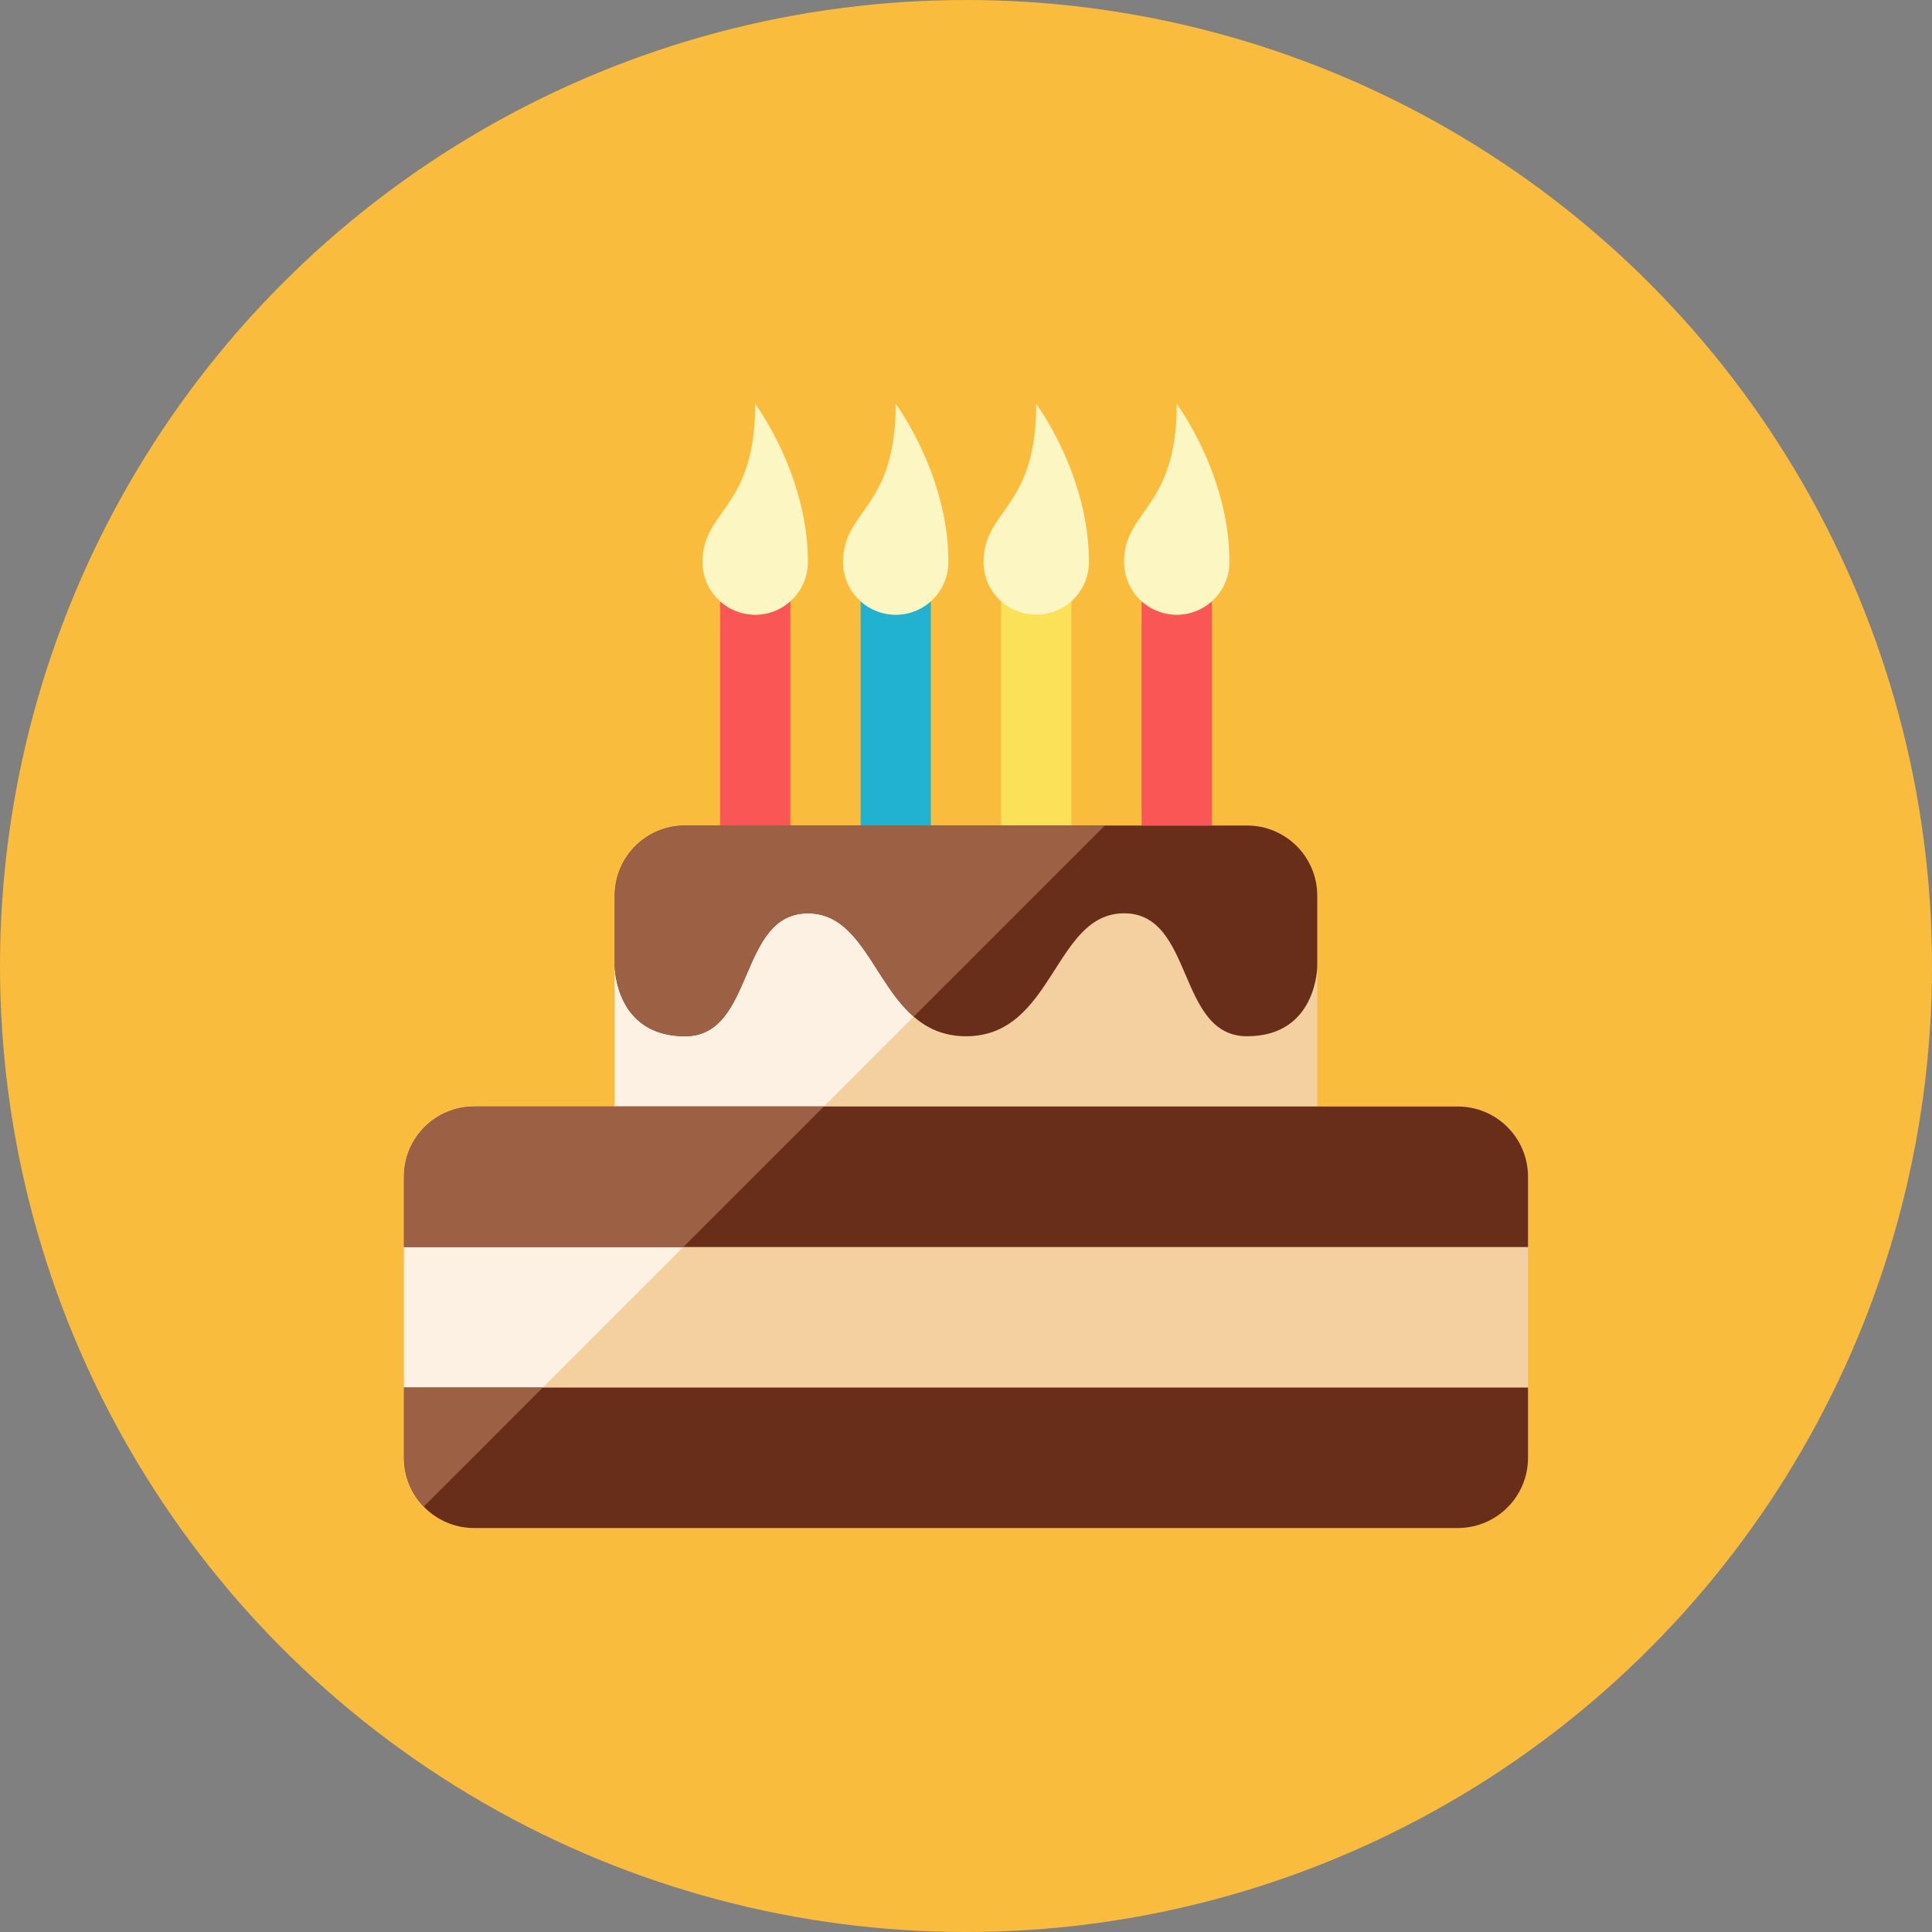
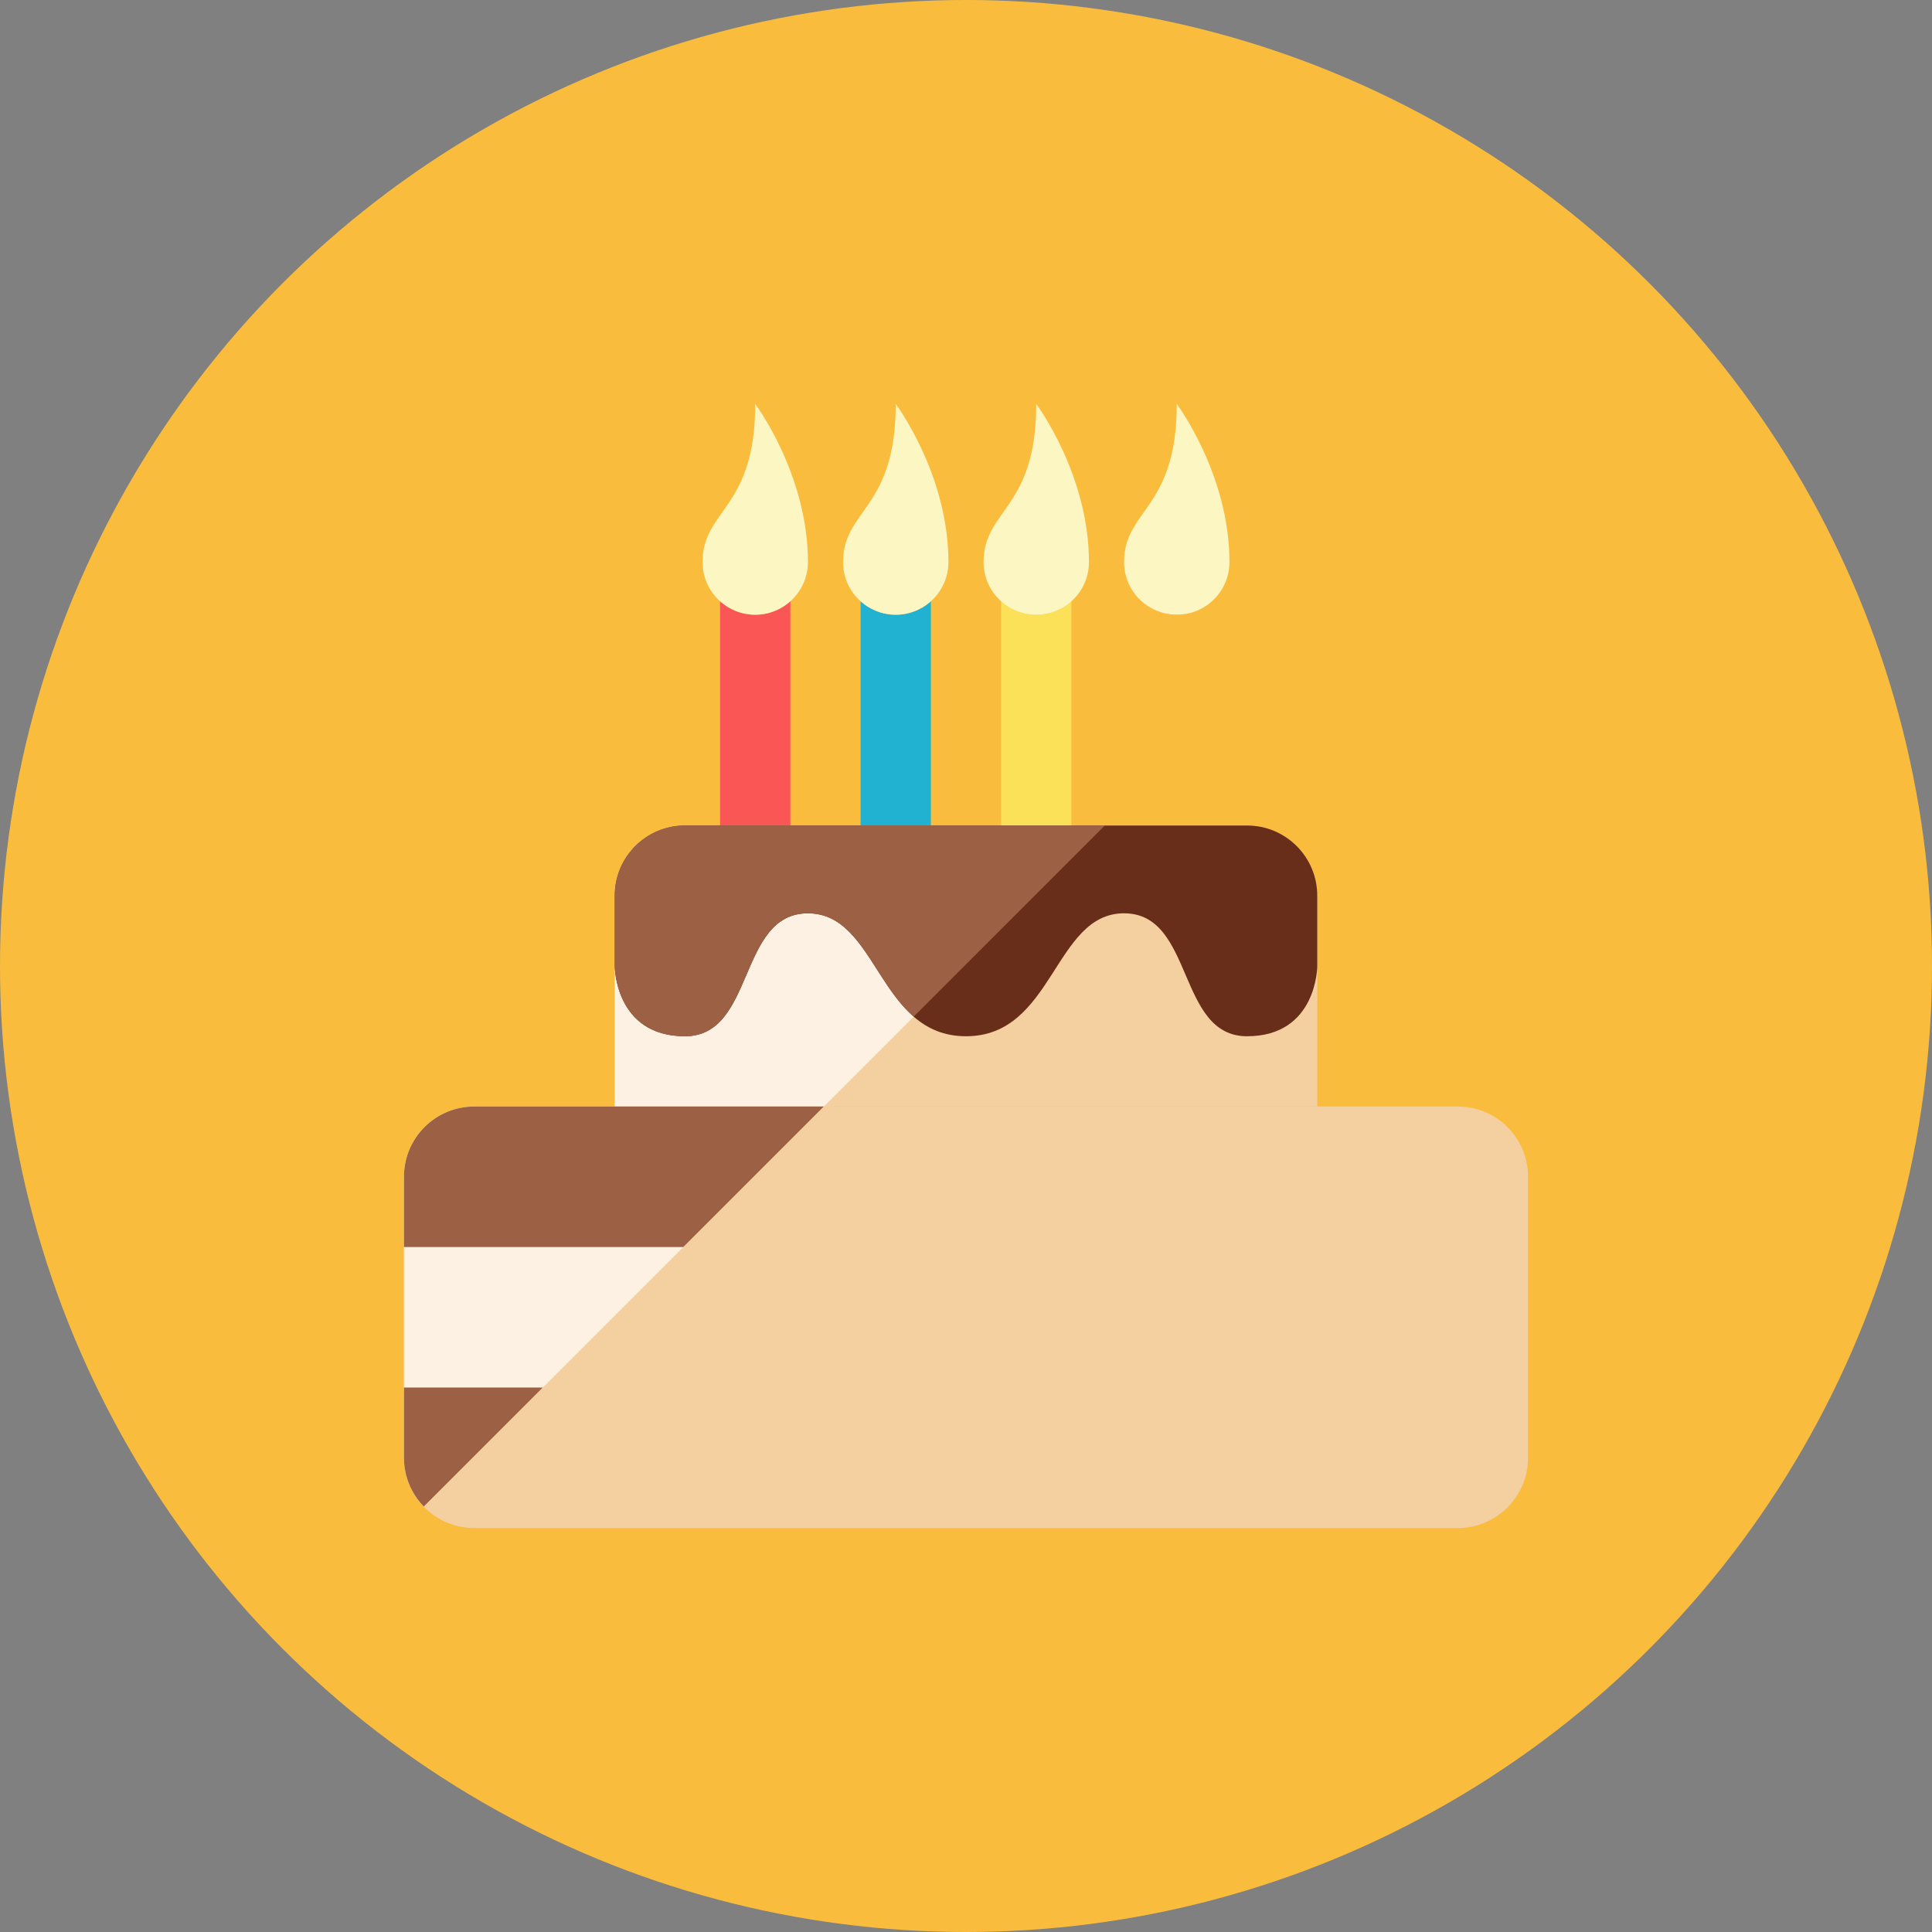
<svg xmlns="http://www.w3.org/2000/svg" style="enable-background:new 0 0 110 110;" version="1.0" viewBox="0 0 110 110" xml:space="preserve">
  <rect x="0" y="0" width="110" height="110" fill="#808080" stroke="none" />
  <g id="Artboard" />
  <g id="Multicolor">
    <circle cx="55" cy="55" r="55" style="fill:#FABC3D;" />
    <g>
      <g>
        <path d="M87,67v16c0,2.21-1.79,4-4,4H27c-2.21,0-4-1.79-4-4V67c0-2.21,1.79-4,4-4h56     C85.21,63,87,64.79,87,67z" style="fill:#F4D0A1;" />
      </g>
      <g>
        <path d="M27,63c-2.21,0-4,1.79-4,4v16c0,1.081,0.432,2.057,1.128,2.776L46.905,63H27z" style="fill:#FCF1E2;" />
      </g>
      <g>
        <path d="M75,51v12H35V51c0-2.21,1.79-4,4-4h32C73.21,47,75,48.79,75,51z" style="fill:#F4D0A1;" />
      </g>
      <g>
        <path d="M35,51v12h11.905l16-16H39C36.79,47,35,48.79,35,51z" style="fill:#FCF1E2;" />
      </g>
      <g>
        <path d="M75,51v4c0,0,0,4-4,4s-3-7-7-7s-4,7-9,7s-5-7-9-7s-3,7-7,7s-4-4-4-4v-4c0-2.21,1.79-4,4-4h32     C73.21,47,75,48.79,75,51z" style="fill:#692E19;" />
      </g>
      <g>
-         <path d="M87,67v4H23v-4c0-2.21,1.79-4,4-4h56C85.21,63,87,64.79,87,67z" style="fill:#692E19;" />
-       </g>
+         </g>
      <g>
-         <path d="M23,83v-4h64v4c0,2.21-1.79,4-4,4H27C24.79,87,23,85.21,23,83z" style="fill:#692E19;" />
-       </g>
+         </g>
      <g>
        <path d="M43,35c-0.772,0-1.468-0.3-2-0.779V47h4V34.221C44.468,34.7,43.772,35,43,35z" style="fill:#FA5655;" />
      </g>
      <g>
        <path d="M46,32c0,1.657-1.343,3-3,3s-3-1.343-3-3c0-3,3-3,3-9C43,23,46,27,46,32z" style="fill:#FCF6C2;" />
      </g>
      <g>
        <path d="M51,35c-0.772,0-1.468-0.3-2-0.779V47h4V34.221C52.468,34.7,51.772,35,51,35z" style="fill:#21B2D1;" />
      </g>
      <g>
        <path d="M54,32c0,1.657-1.343,3-3,3s-3-1.343-3-3c0-3,3-3,3-9C51,23,54,27,54,32z" style="fill:#FCF6C2;" />
      </g>
      <g>
        <path d="M59,35c-0.772,0-1.468-0.3-2-0.779V47h4V34.221C60.468,34.7,59.772,35,59,35z" style="fill:#FBE158;" />
      </g>
      <g>
        <path d="M62,32c0,1.657-1.343,3-3,3s-3-1.343-3-3c0-3,3-3,3-9C59,23,62,27,62,32z" style="fill:#FCF6C2;" />
      </g>
      <g>
-         <path d="M67,35c-0.772,0-1.468-0.3-2-0.779V47h4V34.221C68.468,34.7,67.772,35,67,35z" style="fill:#FA5655;" />
+         <path d="M67,35c-0.772,0-1.468-0.3-2-0.779V47V34.221C68.468,34.7,67.772,35,67,35z" style="fill:#FA5655;" />
      </g>
      <g>
        <path d="M70,32c0,1.657-1.343,3-3,3s-3-1.343-3-3c0-3,3-3,3-9C67,23,70,27,70,32z" style="fill:#FCF6C2;" />
      </g>
      <g>
        <path d="M39,47c-2.21,0-4,1.79-4,4v4c0,0,0,4,4,4s3-7,7-7c2.989,0,3.746,3.906,6.022,5.882L62.905,47H39z" style="fill:#9C6144;" />
      </g>
      <g>
        <path d="M23,79v4c0,1.081,0.432,2.057,1.128,2.776L30.905,79H23z" style="fill:#9C6144;" />
      </g>
      <g>
        <path d="M23,67v4h15.905l8-8H27C24.79,63,23,64.79,23,67z" style="fill:#9C6144;" />
      </g>
    </g>
  </g>
</svg>